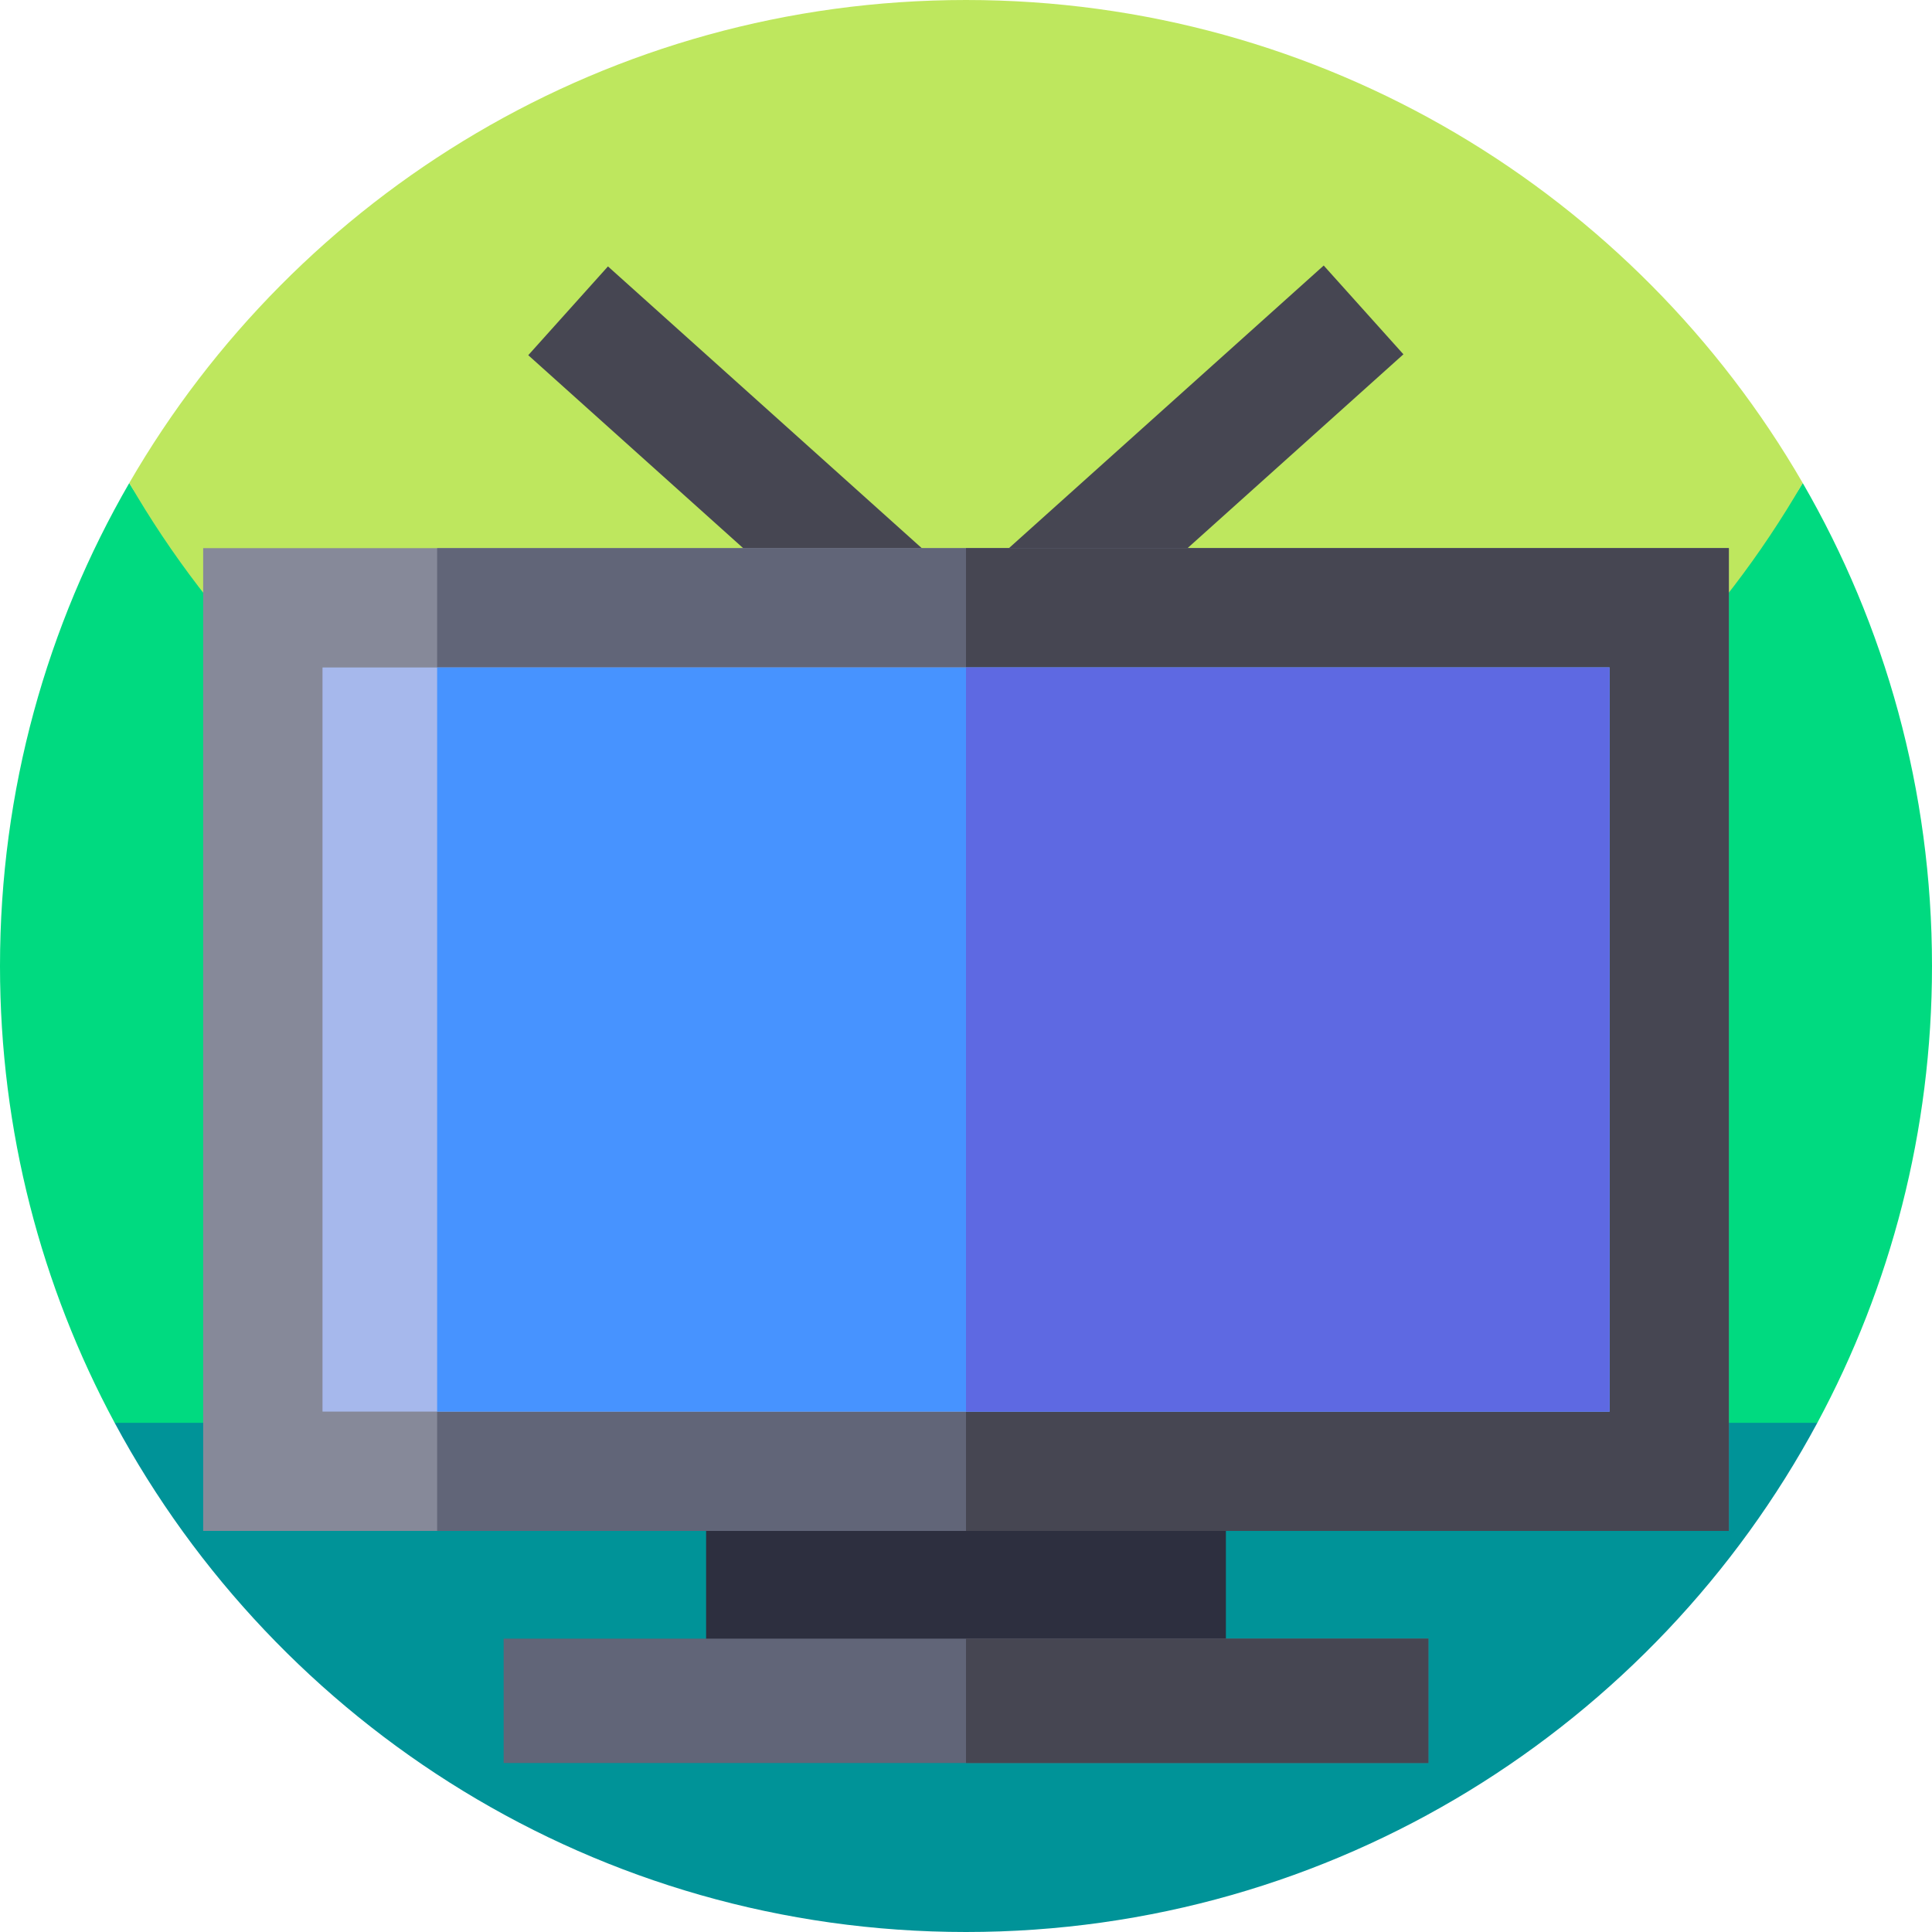
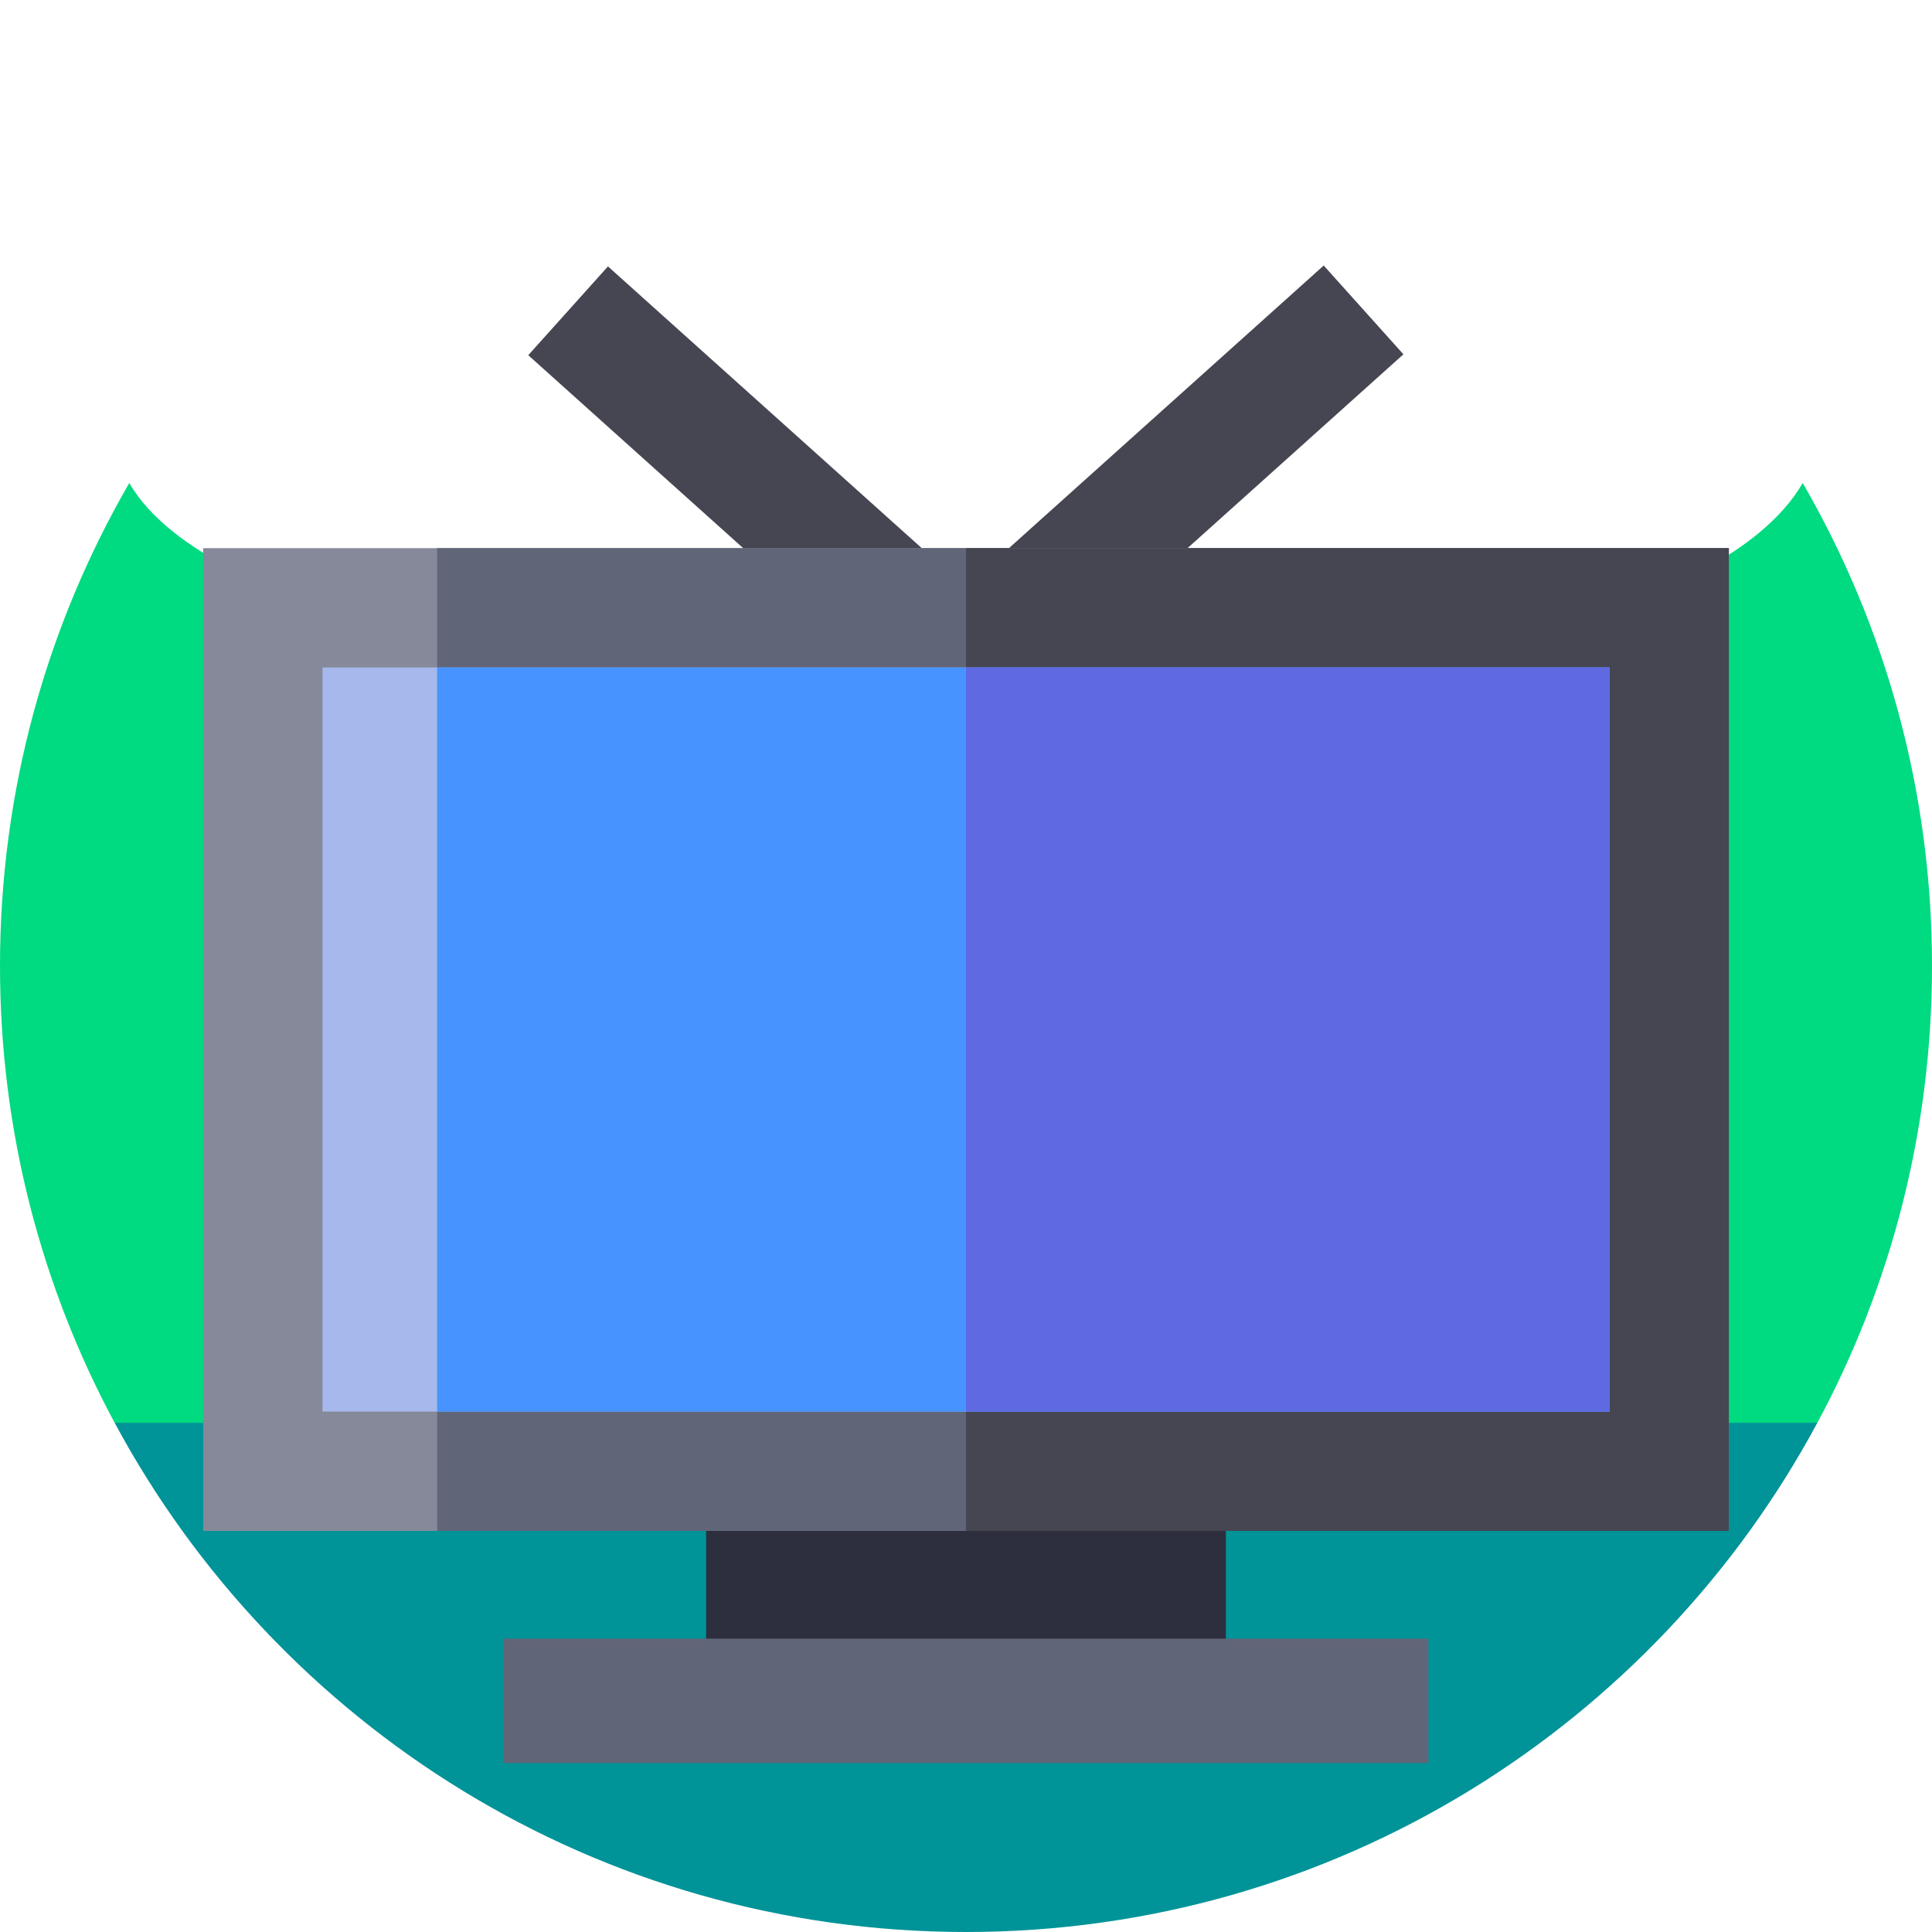
<svg xmlns="http://www.w3.org/2000/svg" id="Capa_1" enable-background="new 0 0 512 512" height="512" viewBox="0 0 512 512" width="512">
  <g>
    <path d="m512 256c0 43.79-11 85.02-30.39 121.07l-225.61 49.67-225.61-49.67c-19.39-36.05-30.39-77.28-30.39-121.07 0-46.63 12.47-90.34 34.26-128 41.698 72.091 399.22 76.52 443.48 0 21.79 37.66 34.26 81.37 34.26 128z" fill="#00da80" />
-     <path d="m477.74 128c-44.26 76.52-126.99 128-221.74 128s-177.48-51.48-221.74-128c.01-.02.03-.05.04-.07 44.27-76.48 126.98-127.93 221.7-127.93s177.43 51.45 221.7 127.93c.01.02.03.05.04.07z" fill="#bee75e" />
    <path d="m481.61 377.07c-43.19 80.32-128.02 134.93-225.61 134.93s-182.42-54.61-225.61-134.93z" fill="#009398" />
    <path d="m187.126 393.563h137.747v46.678h-137.747z" fill="#2d2f3f" />
    <path d="m133.47 434.256h245.059v32.958h-245.059z" fill="#616578" />
-     <path d="m256 434.256h122.53v32.958h-122.53z" fill="#464652" />
    <g fill="#464652">
      <path d="m187.453 58.734h31.623v141.691h-31.623z" transform="matrix(.668 -.744 .744 .668 -28.923 194.36)" />
      <path d="m237.891 113.768h141.69v31.623h-141.69z" transform="matrix(.744 -.668 .668 .744 -7.609 239.283)" />
    </g>
    <path d="m53.842 145.264h404.316v260.443h-404.316z" fill="#868999" />
    <path d="m115.849 145.264h342.31v260.443h-342.31z" fill="#616578" />
    <path d="m256 145.264h202.158v260.443h-202.158z" fill="#464652" />
    <path d="m157.401 104.95h197.197v341.07h-197.197z" fill="#a6b8ec" transform="matrix(0 1 -1 0 531.486 19.486)" />
    <path d="m172.593 120.142h197.197v310.687h-197.197z" fill="#4793ff" transform="matrix(0 1 -1 0 546.677 4.294)" />
    <path d="m242.669 190.218h197.197v170.535h-197.197z" fill="#5e69e2" transform="matrix(0 1 -1 0 616.753 -65.782)" />
  </g>
</svg>